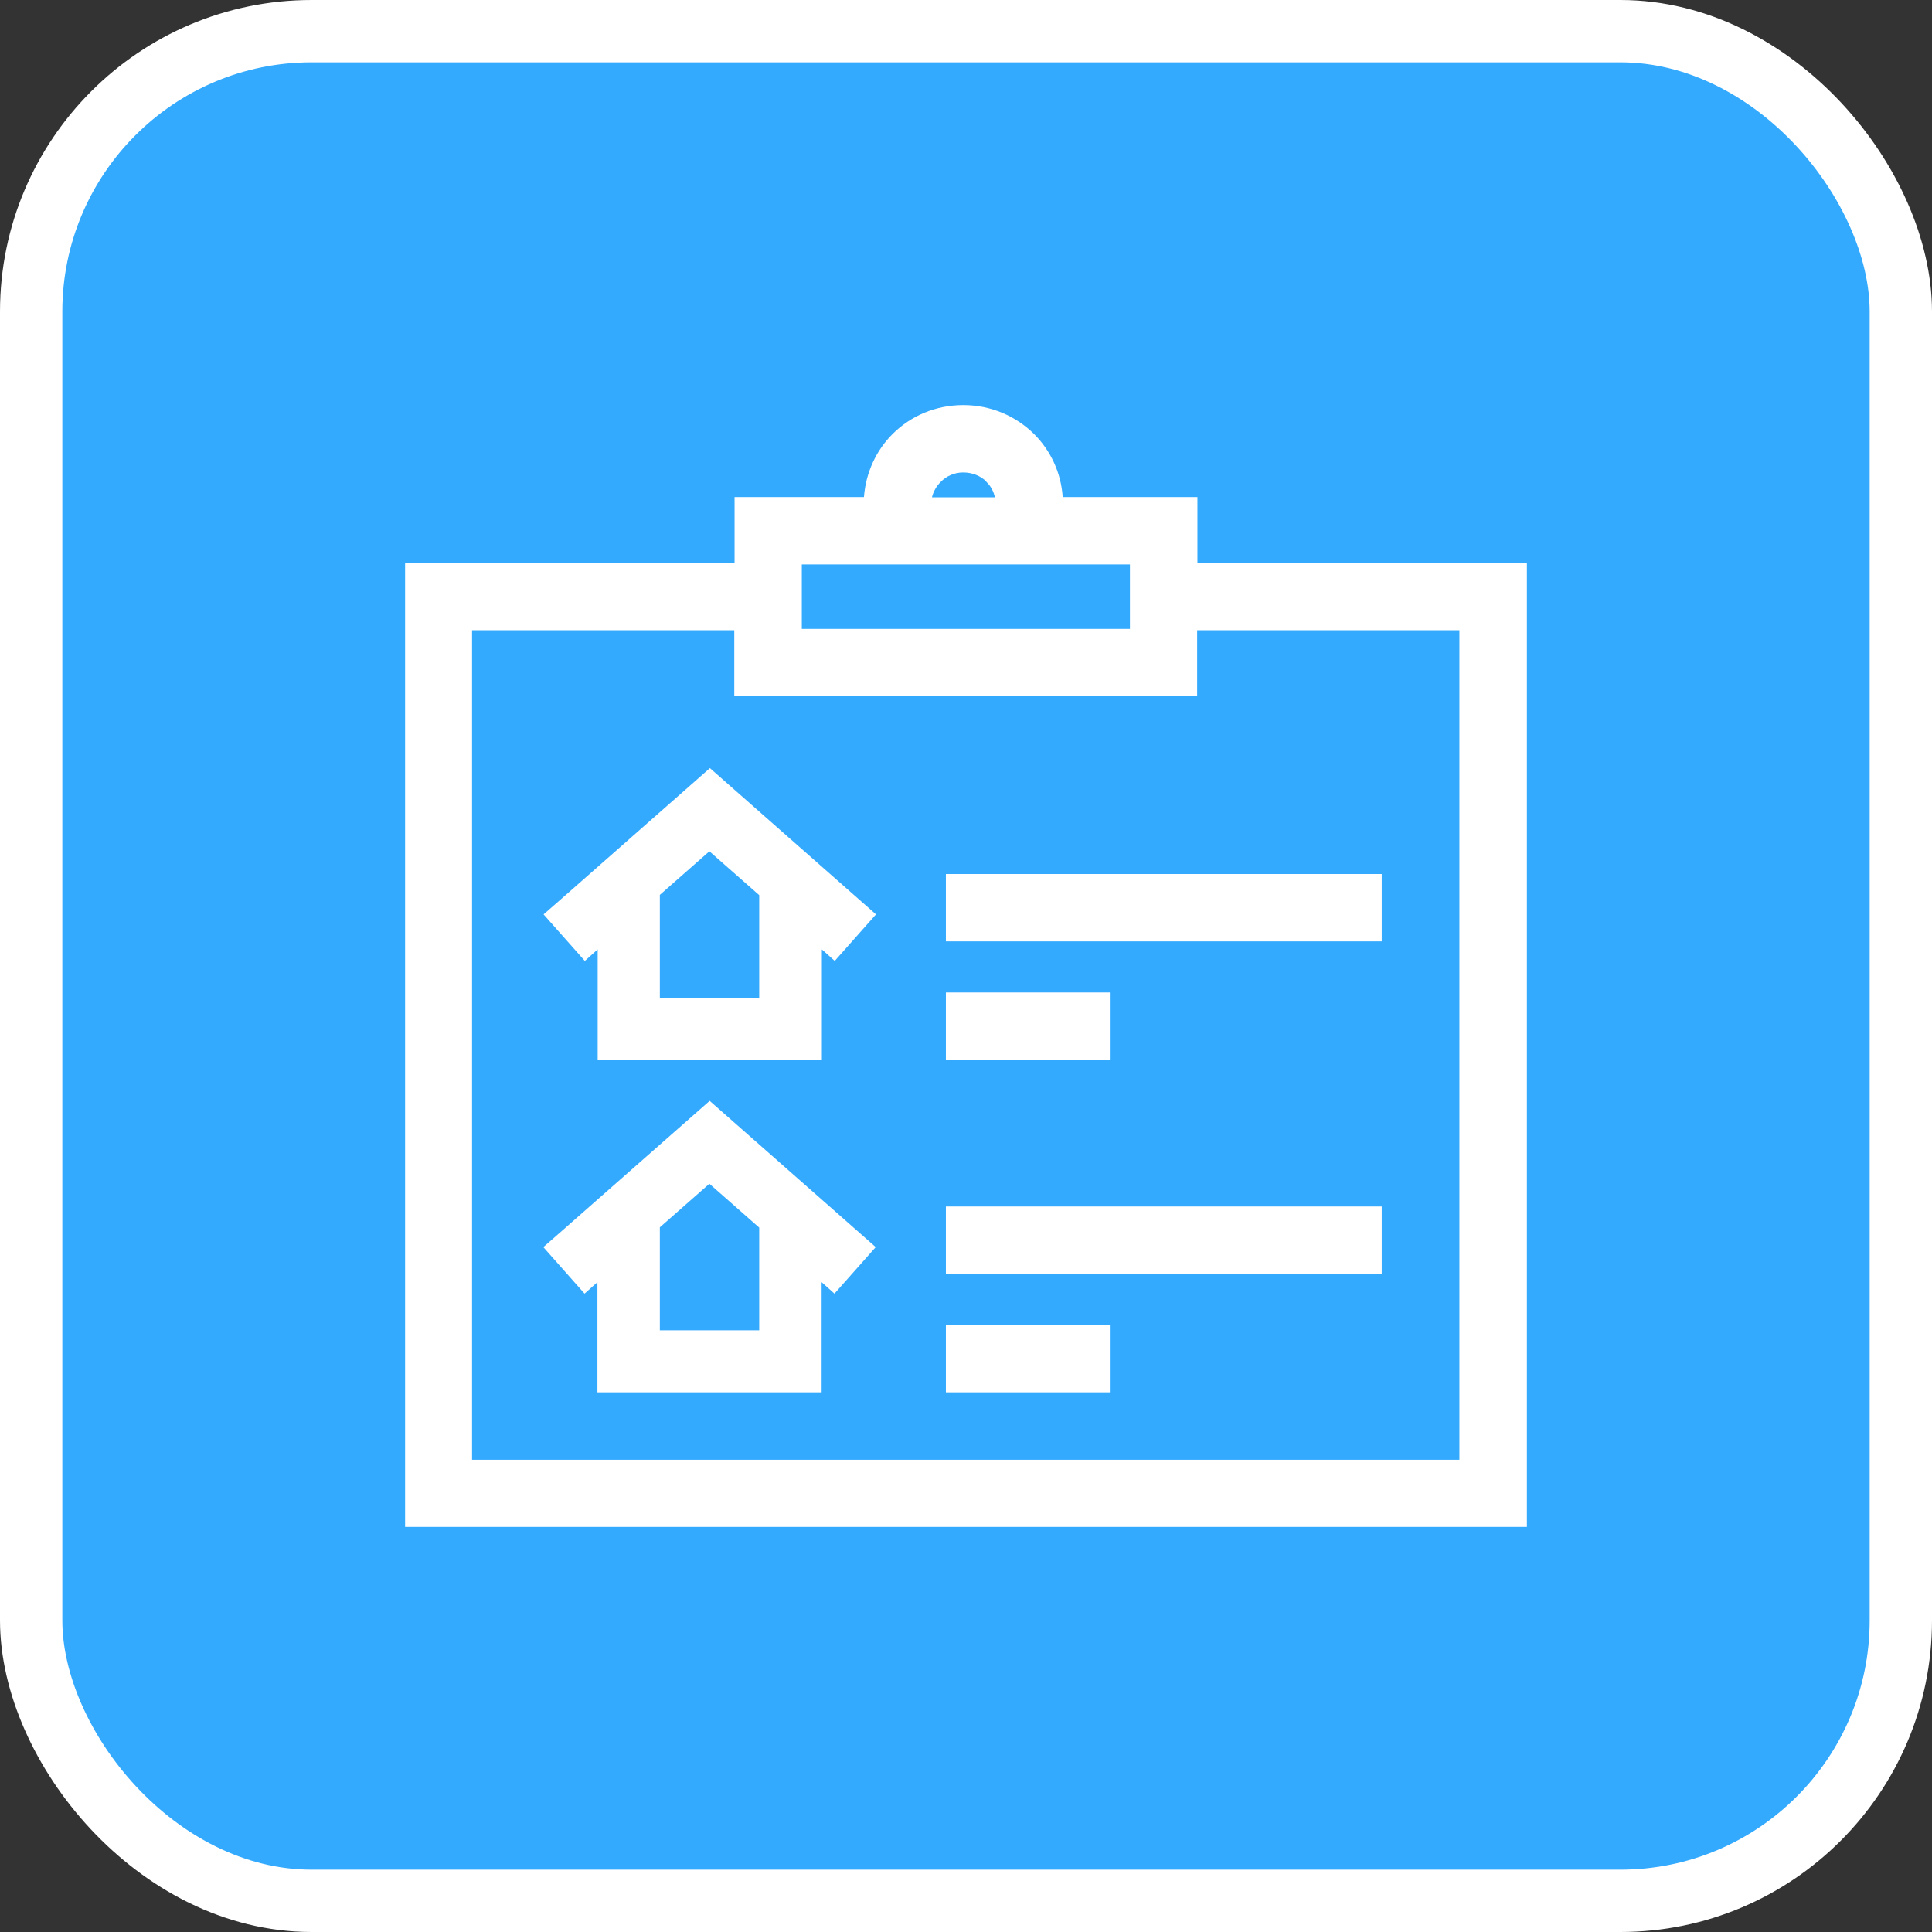
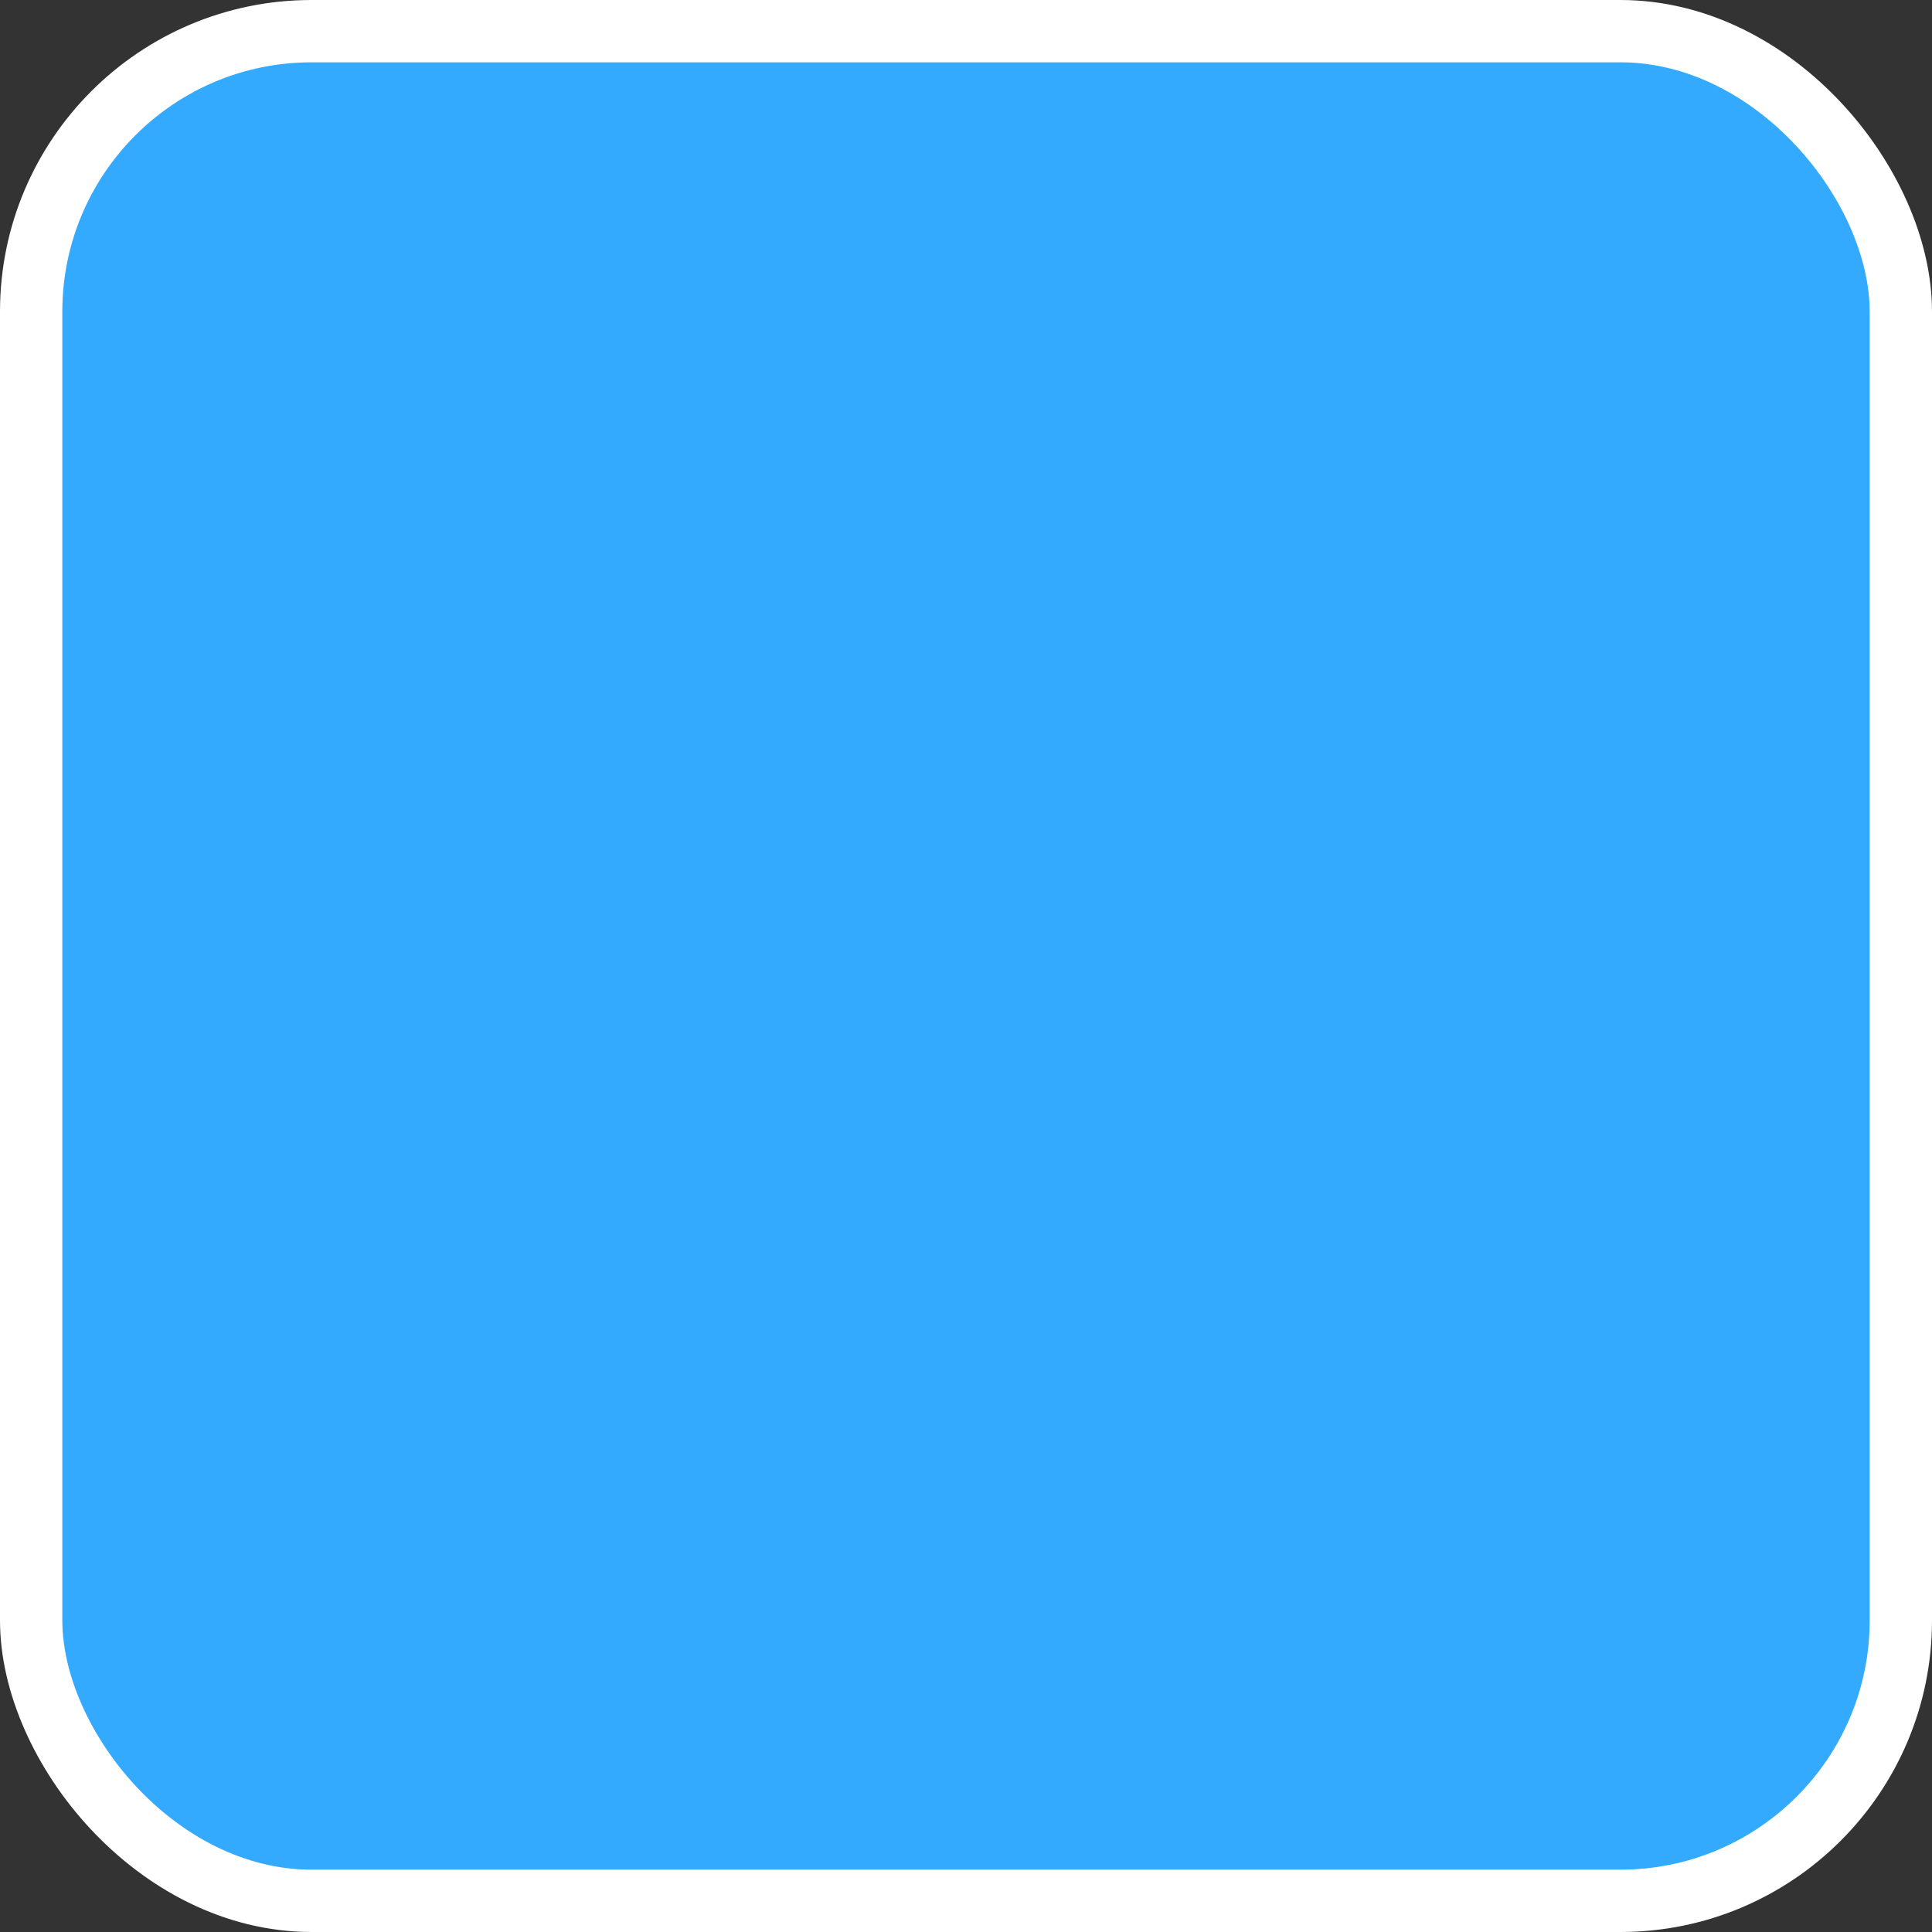
<svg xmlns="http://www.w3.org/2000/svg" width="62" height="62" viewBox="0 0 62 62" fill="none">
  <rect x="0" y="0" width="62" height="62" fill="#333333" stroke="none" />
  <rect x="1" y="1" width="60" height="60" rx="9" fill="#34AAFF" stroke="white" stroke-width="2" />
-   <path d="M17.917 28.932L22.782 24.65L28.112 29.344L26.788 30.837L26.375 30.468V34.003H19.18V30.468L18.768 30.837L17.444 29.344L17.917 28.932ZM33.183 13.927C33.708 14.45 34.052 15.162 34.103 15.952H38.427V18.063H49V49H13V18.063H23.573V15.952H27.725C27.785 15.162 28.12 14.45 28.645 13.927C29.221 13.352 30.02 13 30.914 13C31.799 13 32.599 13.352 33.183 13.927ZM31.653 15.454C31.473 15.274 31.206 15.162 30.914 15.162C30.63 15.162 30.372 15.274 30.183 15.471C30.054 15.6 29.951 15.772 29.908 15.96H31.928C31.885 15.763 31.791 15.591 31.653 15.463V15.454ZM36.261 18.114H25.731V20.182H36.261V18.114ZM46.834 46.846V20.225H38.418V22.336H23.564V20.225H15.149V46.846H46.825H46.834ZM44.109 30.21H30.355V28.048H44.341V30.21H44.109ZM35.375 34.012H30.355V31.849H35.616V34.012H35.384H35.375ZM44.109 40.88H30.355V38.717H44.341V40.88H44.109ZM35.375 44.681H30.355V42.519H35.616V44.681H35.384H35.375ZM17.908 39.61L22.774 35.328L28.103 40.021L26.779 41.514L26.367 41.146V44.681H19.172V41.146L18.759 41.514L17.436 40.021L17.908 39.61ZM21.175 42.69H24.364V39.395L22.765 37.988L21.175 39.386V42.682V42.69ZM21.175 32.021H24.364V28.726L22.765 27.319L21.175 28.718V32.013V32.021Z" fill="white" />
</svg>